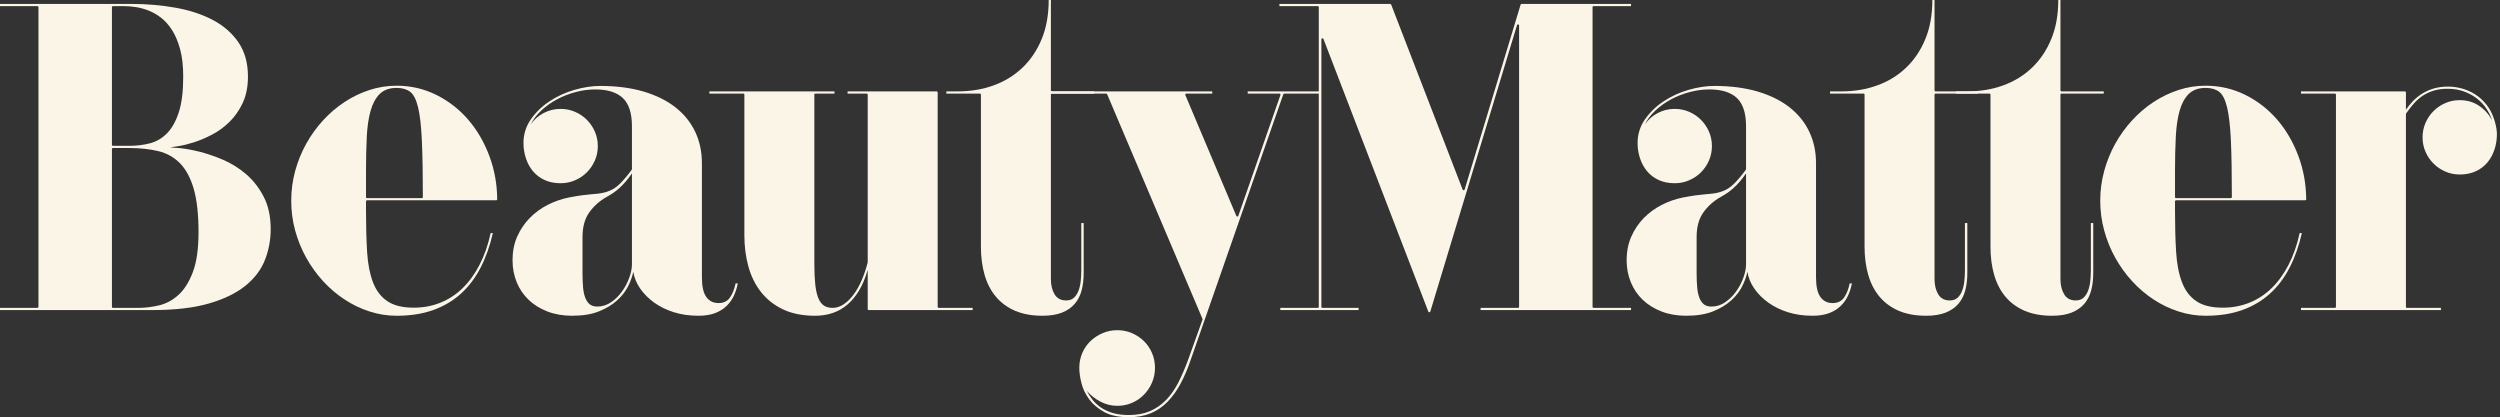
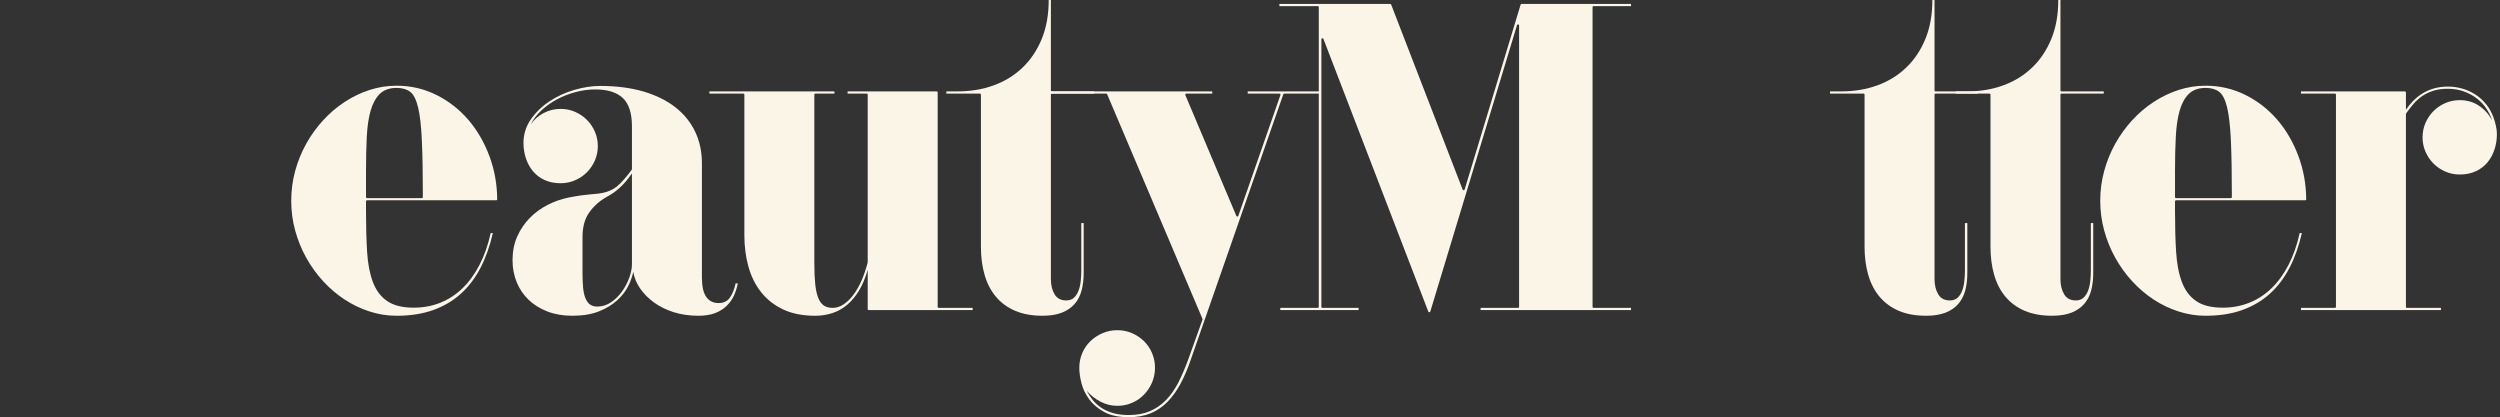
<svg xmlns="http://www.w3.org/2000/svg" width="767" height="128" viewBox="0 0 767 128" fill="none">
  <rect x="0" y="0" width="767" height="128" fill="#333333" stroke="none" />
-   <path d="M83.048 70.305C83.048 73.574 82.468 76.708 81.302 79.701C80.136 82.693 78.162 85.335 75.365 87.613C72.567 89.898 68.847 91.718 64.196 93.079C59.546 94.441 53.75 95.128 46.821 95.128H-0.008V94.454H11.477C11.652 94.454 11.801 94.313 11.801 94.138V2.199C11.801 2.023 11.652 1.875 11.477 1.875H-0.008V1.201H40.243C45.028 1.201 49.591 1.599 53.932 2.381C58.265 3.162 62.08 4.423 65.369 6.168C68.658 7.914 71.26 10.206 73.188 13.043C75.108 15.887 76.072 19.365 76.072 23.477C76.072 26.61 75.533 29.313 74.461 31.591C73.383 33.876 72.022 35.824 70.37 37.428C68.712 39.046 66.913 40.353 64.965 41.351C63.024 42.362 61.15 43.144 59.364 43.703C57.578 44.262 56.021 44.646 54.7 44.842C53.386 45.044 52.543 45.172 52.186 45.219C52.543 45.219 53.547 45.294 55.206 45.449C56.864 45.603 58.831 45.961 61.11 46.52C63.388 47.086 65.814 47.909 68.389 49C70.957 50.099 73.329 51.575 75.499 53.429C77.67 55.289 79.469 57.594 80.898 60.344C82.327 63.093 83.048 66.41 83.048 70.305ZM56.21 23.477C56.21 20.262 55.9 17.485 55.273 15.159C54.646 12.834 53.831 10.88 52.826 9.289C51.815 7.698 50.676 6.418 49.403 5.427C48.129 4.45 46.808 3.702 45.446 3.183C44.078 2.67 42.75 2.32 41.449 2.145C40.155 1.969 38.996 1.875 37.965 1.875H34.662C34.487 1.875 34.339 2.023 34.339 2.199V44.424C34.339 44.599 34.487 44.741 34.662 44.741H39.704C41.901 44.741 43.99 44.485 45.978 43.972C47.974 43.46 49.726 42.436 51.249 40.886C52.766 39.349 53.972 37.185 54.868 34.409C55.765 31.639 56.21 27.999 56.21 23.477ZM60.907 71.249C60.907 65.749 60.415 61.301 59.431 57.924C58.447 54.547 57.039 51.939 55.206 50.072C53.372 48.225 51.148 46.978 48.533 46.358C45.911 45.732 42.973 45.415 39.704 45.415H34.662C34.487 45.415 34.339 45.556 34.339 45.738V94.138C34.339 94.313 34.487 94.454 34.662 94.454H42.528C44.536 94.454 46.626 94.198 48.796 93.686C50.966 93.174 52.947 92.109 54.734 90.498C56.526 88.887 58.002 86.555 59.162 83.488C60.328 80.422 60.907 76.344 60.907 71.249Z" fill="#FBF5E7" />
  <path d="M112.614 61.45C112.439 61.45 112.29 61.598 112.29 61.774V64.807C112.29 69.464 112.405 73.609 112.627 77.255C112.85 80.895 113.443 83.995 114.407 86.543C115.37 89.097 116.833 91.038 118.801 92.379C120.769 93.721 123.472 94.395 126.916 94.395C129.827 94.395 132.544 93.889 135.071 92.885C137.599 91.881 139.87 90.398 141.878 88.457C143.894 86.509 145.632 84.116 147.108 81.279C148.585 78.442 149.73 75.179 150.532 71.513H151.206C150.31 75.449 149.056 78.987 147.446 82.115C145.835 85.242 143.826 87.911 141.413 90.095C138.994 92.285 136.149 93.963 132.887 95.129C129.625 96.295 125.891 96.875 121.686 96.875C118.868 96.875 116.105 96.444 113.402 95.567C110.693 94.698 108.145 93.478 105.753 91.908C103.36 90.344 101.156 88.47 99.141 86.28C97.132 84.089 95.393 81.677 93.944 79.061C92.489 76.446 91.363 73.663 90.554 70.711C89.752 67.759 89.348 64.719 89.348 61.592C89.348 58.458 89.752 55.418 90.554 52.459C91.363 49.514 92.489 46.73 93.944 44.108C95.393 41.493 97.132 39.094 99.141 36.897C101.156 34.706 103.36 32.826 105.753 31.269C108.145 29.699 110.679 28.479 113.369 27.609C116.051 26.733 118.821 26.295 121.686 26.295C126.019 26.295 130.083 27.238 133.865 29.112C137.639 30.999 140.908 33.54 143.658 36.728C146.408 39.93 148.578 43.664 150.162 47.93C151.712 52.102 152.507 56.503 152.541 61.12C152.548 61.302 152.399 61.45 152.217 61.45H112.614ZM121.686 26.969C119.495 26.969 117.77 27.589 116.516 28.809C115.269 30.049 114.326 31.768 113.699 33.978C113.072 36.196 112.688 38.858 112.526 41.965C112.371 45.079 112.29 48.523 112.29 52.331V60.459C112.29 60.641 112.439 60.783 112.614 60.783H129.41C129.591 60.783 129.733 60.628 129.733 60.453C129.733 53.315 129.632 47.559 129.43 43.172C129.234 38.717 128.843 35.299 128.264 32.907C127.677 30.514 126.862 28.923 125.811 28.148C124.759 27.366 123.384 26.969 121.686 26.969Z" fill="#FBF5E7" />
  <path d="M175.558 96.871C172.748 96.871 170.207 96.44 167.949 95.564C165.691 94.694 163.764 93.495 162.18 91.978C160.589 90.455 159.369 88.655 158.52 86.579C157.671 84.497 157.246 82.252 157.246 79.833C157.246 77.15 157.725 74.724 158.689 72.554C159.652 70.39 160.94 68.49 162.551 66.852C164.155 65.221 166.001 63.88 168.084 62.828C170.16 61.77 172.317 61.029 174.554 60.584C176.212 60.267 177.567 60.045 178.618 59.91C179.663 59.782 180.58 59.674 181.368 59.606C182.15 59.539 182.878 59.478 183.545 59.404C184.219 59.337 185.021 59.175 185.958 58.906C187.569 58.454 189.005 57.591 190.258 56.317C191.485 55.064 192.671 53.655 193.81 52.085C193.857 52.024 193.878 51.95 193.878 51.889V38.713C193.878 34.729 192.948 31.858 191.094 30.086C189.234 28.327 186.41 27.437 182.608 27.437C180.64 27.437 178.639 27.706 176.603 28.246C174.568 28.778 172.654 29.526 170.868 30.49C169.081 31.447 167.477 32.593 166.069 33.914C164.66 35.235 163.575 36.65 162.813 38.174C163.844 36.697 165.166 35.538 166.776 34.682C168.387 33.833 170.126 33.408 172.006 33.408C173.57 33.408 175.046 33.712 176.435 34.312C177.823 34.918 179.03 35.734 180.054 36.765C181.085 37.796 181.901 39.002 182.507 40.391C183.114 41.779 183.41 43.249 183.41 44.819C183.41 46.376 183.114 47.859 182.507 49.24C181.901 50.629 181.085 51.835 180.054 52.867C179.03 53.898 177.823 54.713 176.435 55.306C175.046 55.913 173.57 56.216 172.006 56.216C170.126 56.216 168.475 55.879 167.039 55.212C165.61 54.538 164.424 53.635 163.487 52.496C162.551 51.357 161.829 50.036 161.337 48.539C160.845 47.037 160.603 45.48 160.603 43.875C160.603 41.193 161.364 38.76 162.881 36.596C164.404 34.426 166.311 32.579 168.616 31.063C170.921 29.54 173.462 28.374 176.232 27.572C179.003 26.77 181.645 26.365 184.152 26.365C189.113 26.365 193.527 26.938 197.402 28.07C201.264 29.216 204.533 30.827 207.196 32.903C209.858 34.986 211.88 37.479 213.268 40.391C214.65 43.296 215.344 46.517 215.344 50.049V85.07C215.344 87.847 215.789 89.848 216.685 91.102C217.582 92.362 218.835 92.982 220.446 92.982C222.01 92.982 223.183 92.409 223.964 91.27C224.746 90.131 225.319 88.696 225.676 86.944H226.35C226.121 88.197 225.744 89.417 225.205 90.603C224.672 91.789 223.931 92.848 222.994 93.784C222.05 94.728 220.878 95.476 219.469 96.029C218.06 96.588 216.328 96.871 214.272 96.871C211.543 96.871 209.042 96.514 206.757 95.8C204.479 95.085 202.464 94.101 200.718 92.848C198.98 91.594 197.544 90.165 196.425 88.554C195.306 86.944 194.592 85.225 194.282 83.385C194.012 84.78 193.487 86.249 192.705 87.82C191.923 89.383 190.791 90.839 189.315 92.174C187.838 93.515 185.985 94.634 183.747 95.53C181.51 96.426 178.78 96.871 175.558 96.871ZM193.878 53.197C193.163 54.228 192.489 55.097 191.862 55.819C191.235 56.533 190.609 57.173 189.989 57.726C189.362 58.285 188.735 58.777 188.108 59.209C187.481 59.633 186.807 60.045 186.093 60.442C183.99 61.608 182.238 63.165 180.829 65.106C179.42 67.054 178.713 69.595 178.713 72.722V83.722C178.713 85.38 178.773 86.842 178.881 88.123C178.996 89.39 179.218 90.469 179.555 91.338C179.892 92.207 180.344 92.881 180.93 93.353C181.51 93.818 182.292 94.054 183.276 94.054C184.799 94.054 186.208 93.609 187.502 92.713C188.802 91.816 189.921 90.711 190.858 89.39C191.802 88.076 192.536 86.667 193.075 85.164C193.608 83.668 193.878 82.313 193.878 81.114V53.197Z" fill="#FBF5E7" />
  <path d="M217.637 28.039H256.013V28.713H250.163C249.981 28.713 249.84 28.855 249.84 29.03V80.772C249.84 83.272 249.927 85.389 250.109 87.114C250.285 88.84 250.588 90.242 251.013 91.34C251.437 92.439 252.01 93.228 252.725 93.719C253.439 94.212 254.356 94.454 255.474 94.454C256.634 94.454 257.766 94.09 258.858 93.349C259.956 92.614 260.974 91.61 261.918 90.329C262.855 89.055 263.683 87.579 264.398 85.901C265.106 84.243 265.706 82.45 266.198 80.55C266.204 80.516 266.211 80.489 266.211 80.455V29.03C266.211 28.855 266.063 28.713 265.888 28.713H260.037V28.039H287.354C287.536 28.039 287.678 28.181 287.678 28.363V94.137C287.678 94.312 287.819 94.454 288.001 94.454H298.407V95.128H266.528C266.353 95.128 266.211 94.987 266.211 94.805V82.787C265.49 85.288 264.6 87.431 263.522 89.19C262.45 90.956 261.23 92.412 259.869 93.551C258.501 94.697 256.998 95.532 255.34 96.072C253.682 96.604 251.943 96.874 250.109 96.874C246.261 96.874 242.972 96.22 240.242 94.926C237.512 93.625 235.268 91.866 233.502 89.628C231.736 87.391 230.436 84.776 229.613 81.783C228.784 78.777 228.373 75.589 228.373 72.186V29.03C228.373 28.855 228.225 28.713 228.05 28.713H217.637V28.039Z" fill="#FBF5E7" />
  <path d="M322.736 28.712C322.554 28.712 322.412 28.854 322.412 29.035V85.597C322.412 87.484 322.79 89.047 323.551 90.301C324.313 91.555 325.499 92.175 327.11 92.175C328.094 92.175 328.889 91.898 329.489 91.339C330.096 90.78 330.568 90.058 330.898 89.162C331.235 88.266 331.457 87.268 331.572 86.17C331.68 85.078 331.74 83.993 331.74 82.921V68.43H332.475V83.723C332.475 85.691 332.266 87.484 331.841 89.095C331.417 90.699 330.709 92.074 329.725 93.213C328.741 94.359 327.447 95.255 325.836 95.902C324.225 96.542 322.237 96.872 319.865 96.872C316.643 96.872 313.846 96.374 311.48 95.37C309.108 94.359 307.14 92.923 305.576 91.069C304.006 89.216 302.846 86.985 302.085 84.363C301.323 81.741 300.946 78.85 300.946 75.675V29.035C300.946 28.854 300.804 28.712 300.622 28.712H290.344V28.038H293.835C297.771 28.038 301.438 27.431 304.835 26.198C308.238 24.964 311.184 23.158 313.691 20.759C316.198 18.373 318.166 15.441 319.595 11.977C321.024 8.512 321.745 4.516 321.745 0H322.412V27.721C322.412 27.896 322.554 28.038 322.736 28.038H335.697V28.712H322.736Z" fill="#FBF5E7" />
  <path d="M346.296 127.998C343.256 127.998 340.762 127.479 338.815 126.428C336.874 125.37 335.33 124.076 334.184 122.533C333.045 120.989 332.25 119.351 331.805 117.606C331.36 115.86 331.131 114.269 331.131 112.84C331.131 111.23 331.434 109.72 332.041 108.311C332.641 106.903 333.483 105.683 334.555 104.651C335.627 103.627 336.874 102.811 338.282 102.205C339.691 101.598 341.201 101.302 342.805 101.302C344.375 101.302 345.864 101.598 347.273 102.205C348.682 102.811 349.908 103.627 350.96 104.651C352.011 105.683 352.84 106.903 353.44 108.311C354.047 109.72 354.35 111.23 354.35 112.84C354.35 114.445 354.047 115.961 353.44 117.37C352.84 118.778 352.011 120.012 350.96 121.097C349.908 122.168 348.682 123.004 347.273 123.611C345.864 124.211 344.375 124.507 342.805 124.507C340.971 124.507 339.226 124.076 337.575 123.2C335.923 122.33 334.535 121.225 333.416 119.884C333.861 120.78 334.434 121.676 335.128 122.566C335.822 123.463 336.678 124.265 337.709 124.986C338.741 125.693 339.96 126.266 341.369 126.698C342.778 127.116 344.415 127.331 346.296 127.331C348.803 127.331 350.98 126.927 352.84 126.125C354.694 125.323 356.338 124.177 357.767 122.701C359.203 121.225 360.45 119.432 361.528 117.336C362.6 115.226 363.604 112.881 364.547 110.293L368.928 98.067C368.955 97.992 368.955 97.905 368.922 97.831L339.671 28.909C339.623 28.787 339.502 28.713 339.374 28.713H321.547V28.039H371.921V28.713H363.961C363.725 28.713 363.57 28.949 363.658 29.158L379.315 66.248C379.429 66.517 379.82 66.504 379.914 66.227L392.841 29.138C392.916 28.935 392.761 28.713 392.538 28.713H382.792V28.039H404.798V28.713H394.021C393.886 28.713 393.765 28.794 393.718 28.929L365.35 110.293C364.413 113.063 363.361 115.53 362.195 117.707C361.036 119.87 359.701 121.724 358.205 123.274C356.702 124.81 354.983 125.983 353.042 126.792C351.095 127.594 348.844 127.998 346.296 127.998Z" fill="#FBF5E7" />
  <path d="M500.402 95.128H454.247V94.454H465.732C465.907 94.454 466.056 94.313 466.056 94.138V7.813C466.056 7.436 465.53 7.361 465.422 7.712L438.82 95.566C438.732 95.863 438.321 95.876 438.206 95.593L406.03 11.944C405.902 11.614 405.403 11.709 405.403 12.066V94.138C405.403 94.313 405.552 94.454 405.727 94.454H416.814V95.128H392.793V94.454H404.278C404.453 94.454 404.601 94.313 404.601 94.138V2.199C404.601 2.023 404.453 1.875 404.278 1.875H392.523V1.201H426.52C426.654 1.201 426.769 1.289 426.816 1.417L448.741 58.167C448.855 58.45 449.26 58.436 449.354 58.14L466.521 1.437C466.561 1.295 466.689 1.201 466.831 1.201H500.402V1.875H488.917C488.742 1.875 488.594 2.023 488.594 2.199V94.138C488.594 94.313 488.742 94.454 488.917 94.454H500.402V95.128Z" fill="#FBF5E7" />
-   <path d="M517.367 96.871C514.557 96.871 512.016 96.44 509.758 95.564C507.5 94.694 505.572 93.495 503.988 91.978C502.398 90.455 501.178 88.655 500.329 86.579C499.479 84.497 499.055 82.252 499.055 79.833C499.055 77.15 499.533 74.724 500.497 72.554C501.461 70.39 502.748 68.49 504.352 66.852C505.963 65.221 507.81 63.88 509.892 62.828C511.968 61.77 514.125 61.029 516.363 60.584C518.014 60.267 519.369 60.045 520.427 59.91C521.472 59.782 522.388 59.674 523.177 59.606C523.959 59.539 524.68 59.478 525.354 59.404C526.028 59.337 526.83 59.175 527.767 58.906C529.378 58.454 530.813 57.591 532.06 56.317C533.293 55.064 534.48 53.655 535.619 52.085C535.666 52.024 535.686 51.95 535.686 51.889V38.713C535.686 34.729 534.756 31.858 532.902 30.086C531.042 28.327 528.212 27.437 524.417 27.437C522.442 27.437 520.447 27.706 518.412 28.246C516.376 28.778 514.462 29.526 512.676 30.49C510.883 31.447 509.286 32.593 507.877 33.914C506.469 35.235 505.384 36.65 504.622 38.174C505.653 36.697 506.974 35.538 508.585 34.682C510.189 33.833 511.935 33.408 513.815 33.408C515.379 33.408 516.855 33.712 518.243 34.312C519.625 34.918 520.838 35.734 521.863 36.765C522.894 37.796 523.709 39.002 524.316 40.391C524.916 41.779 525.219 43.249 525.219 44.819C525.219 46.376 524.916 47.859 524.316 49.24C523.709 50.629 522.894 51.835 521.863 52.867C520.838 53.898 519.625 54.713 518.243 55.306C516.855 55.913 515.379 56.216 513.815 56.216C511.935 56.216 510.283 55.879 508.848 55.212C507.419 54.538 506.233 53.635 505.296 52.496C504.352 51.357 503.638 50.036 503.146 48.539C502.654 47.037 502.411 45.48 502.411 43.875C502.411 41.193 503.173 38.76 504.689 36.596C506.213 34.426 508.12 32.579 510.425 31.063C512.73 29.54 515.264 28.374 518.041 27.572C520.811 26.77 523.453 26.365 525.96 26.365C530.921 26.365 535.336 26.938 539.204 28.07C543.073 29.216 546.342 30.827 549.004 32.903C551.66 34.986 553.688 37.479 555.077 40.391C556.458 43.296 557.153 46.517 557.153 50.049V85.07C557.153 87.847 557.597 89.848 558.494 91.102C559.39 92.362 560.644 92.982 562.248 92.982C563.818 92.982 564.991 92.409 565.773 91.27C566.555 90.131 567.128 88.696 567.485 86.944H568.152C567.93 88.197 567.552 89.417 567.013 90.603C566.481 91.789 565.739 92.848 564.802 93.784C563.859 94.728 562.686 95.476 561.278 96.029C559.869 96.588 558.137 96.871 556.081 96.871C553.351 96.871 550.844 96.514 548.566 95.8C546.288 95.085 544.273 94.101 542.527 92.848C540.781 91.594 539.353 90.165 538.234 88.554C537.115 86.944 536.401 85.225 536.091 83.385C535.821 84.78 535.295 86.249 534.513 87.82C533.725 89.383 532.599 90.839 531.123 92.174C529.647 93.515 527.794 94.634 525.556 95.53C523.318 96.426 520.589 96.871 517.367 96.871ZM535.686 53.197C534.972 54.228 534.298 55.097 533.671 55.819C533.044 56.533 532.424 57.173 531.797 57.726C531.164 58.285 530.544 58.777 529.917 59.209C529.29 59.633 528.616 60.045 527.901 60.442C525.799 61.608 524.046 63.165 522.638 65.106C521.229 67.054 520.521 69.595 520.521 72.722V83.722C520.521 85.38 520.582 86.842 520.69 88.123C520.804 89.39 521.027 90.469 521.364 91.338C521.701 92.207 522.159 92.881 522.739 93.353C523.318 93.818 524.1 94.054 525.084 94.054C526.607 94.054 528.016 93.609 529.31 92.713C530.611 91.816 531.73 90.711 532.667 89.39C533.603 88.076 534.345 86.667 534.877 85.164C535.417 83.668 535.686 82.313 535.686 81.114V53.197Z" fill="#FBF5E7" />
  <path d="M593.837 28.712C593.662 28.712 593.514 28.854 593.514 29.035V85.597C593.514 87.484 593.898 89.047 594.66 90.301C595.414 91.555 596.601 92.175 598.212 92.175C599.196 92.175 599.991 91.898 600.591 91.339C601.197 90.78 601.669 90.058 601.999 89.162C602.336 88.266 602.559 87.268 602.673 86.17C602.781 85.078 602.842 83.993 602.842 82.921V68.43H603.576V83.723C603.576 85.691 603.367 87.484 602.943 89.095C602.518 90.699 601.811 92.074 600.827 93.213C599.843 94.359 598.548 95.255 596.938 95.902C595.327 96.542 593.339 96.872 590.966 96.872C587.744 96.872 584.954 96.374 582.582 95.37C580.209 94.359 578.241 92.923 576.678 91.069C575.107 89.216 573.948 86.985 573.186 84.363C572.425 81.741 572.047 78.85 572.047 75.675V29.035C572.047 28.854 571.899 28.712 571.724 28.712H561.445V28.038H564.937C568.873 28.038 572.539 27.431 575.936 26.198C579.34 24.964 582.292 23.158 584.792 20.759C587.3 18.373 589.268 15.441 590.697 11.977C592.132 8.512 592.847 4.516 592.847 0H593.514V27.721C593.514 27.896 593.662 28.038 593.837 28.038H606.798V28.712H593.837Z" fill="#FBF5E7" />
  <path d="M632.47 28.712C632.295 28.712 632.147 28.854 632.147 29.035V85.597C632.147 87.484 632.531 89.047 633.292 90.301C634.047 91.555 635.233 92.175 636.844 92.175C637.828 92.175 638.624 91.898 639.223 91.339C639.83 90.78 640.302 90.058 640.632 89.162C640.969 88.266 641.192 87.268 641.306 86.17C641.414 85.078 641.475 83.993 641.475 82.921V68.43H642.209V83.723C642.209 85.691 642 87.484 641.576 89.095C641.151 90.699 640.443 92.074 639.459 93.213C638.475 94.359 637.181 95.255 635.571 95.902C633.96 96.542 631.971 96.872 629.599 96.872C626.377 96.872 623.587 96.374 621.215 95.37C618.842 94.359 616.874 92.923 615.31 91.069C613.74 89.216 612.581 86.985 611.819 84.363C611.058 81.741 610.68 78.85 610.68 75.675V29.035C610.68 28.854 610.538 28.712 610.357 28.712H600.078V28.038H603.569C607.506 28.038 611.172 27.431 614.569 26.198C617.973 24.964 620.925 23.158 623.425 20.759C625.933 18.373 627.901 15.441 629.329 11.977C630.765 8.512 631.479 4.516 631.479 0H632.147V27.721C632.147 27.896 632.295 28.038 632.47 28.038H645.431V28.712H632.47Z" fill="#FBF5E7" />
  <path d="M667.618 61.45C667.442 61.45 667.294 61.598 667.294 61.774V64.807C667.294 69.464 667.409 73.609 667.631 77.255C667.854 80.895 668.447 83.995 669.41 86.543C670.374 89.097 671.837 91.038 673.805 92.379C675.773 93.721 678.476 94.395 681.92 94.395C684.831 94.395 687.548 93.889 690.075 92.885C692.602 91.881 694.874 90.398 696.882 88.457C698.897 86.509 700.636 84.116 702.112 81.279C703.589 78.442 704.734 75.179 705.536 71.513H706.21C705.314 75.449 704.06 78.987 702.449 82.115C700.838 85.242 698.83 87.911 696.417 90.095C693.998 92.285 691.16 93.963 687.891 95.129C684.629 96.295 680.895 96.875 676.69 96.875C673.872 96.875 671.109 96.444 668.406 95.567C665.697 94.698 663.149 93.478 660.756 91.908C658.364 90.344 656.16 88.47 654.151 86.28C652.136 84.089 650.404 81.677 648.948 79.061C647.492 76.446 646.367 73.663 645.565 70.711C644.756 67.759 644.352 64.719 644.352 61.592C644.352 58.458 644.756 55.418 645.565 52.459C646.367 49.514 647.492 46.73 648.948 44.108C650.404 41.493 652.136 39.094 654.151 36.897C656.16 34.706 658.364 32.826 660.756 31.269C663.149 29.699 665.69 28.479 668.373 27.609C671.055 26.733 673.825 26.295 676.69 26.295C681.03 26.295 685.087 27.238 688.868 29.112C692.643 30.999 695.912 33.54 698.662 36.728C701.412 39.93 703.582 43.664 705.166 47.93C706.716 52.102 707.511 56.503 707.545 61.12C707.551 61.302 707.397 61.45 707.221 61.45H667.618ZM676.69 26.969C674.499 26.969 672.774 27.589 671.52 28.809C670.273 30.049 669.33 31.768 668.703 33.978C668.076 36.196 667.692 38.858 667.537 41.965C667.375 45.079 667.294 48.523 667.294 52.331V60.459C667.294 60.641 667.442 60.783 667.618 60.783H684.413C684.595 60.783 684.737 60.628 684.737 60.453C684.737 53.315 684.636 47.559 684.44 43.172C684.238 38.717 683.847 35.299 683.268 32.907C682.681 30.514 681.866 28.923 680.814 28.148C679.763 27.366 678.388 26.969 676.69 26.969Z" fill="#FBF5E7" />
  <path d="M754.644 30.725C756.881 30.725 758.85 31.298 760.548 32.437C762.247 33.576 763.588 35.065 764.572 36.899C764.167 35.638 763.574 34.439 762.792 33.273C762.011 32.113 761.04 31.082 759.874 30.186C758.715 29.296 757.38 28.581 755.884 28.042C754.388 27.503 752.743 27.234 750.951 27.234C749.299 27.234 747.837 27.436 746.563 27.84C745.289 28.245 744.143 28.791 743.139 29.478C742.128 30.179 741.225 30.994 740.423 31.931C739.641 32.841 738.899 33.798 738.199 34.796C738.158 34.85 738.138 34.917 738.138 34.991V94.134C738.138 94.316 738.286 94.457 738.462 94.457H748.874V95.131H705.941V94.457H716.348C716.523 94.457 716.671 94.316 716.671 94.134V29.033C716.671 28.858 716.523 28.71 716.348 28.71H705.941V28.042H737.814C737.996 28.042 738.138 28.184 738.138 28.359V33.67C738.812 32.693 739.56 31.776 740.389 30.92C741.211 30.078 742.155 29.33 743.206 28.676C744.251 28.036 745.431 27.51 746.724 27.133C748.025 26.755 749.501 26.566 751.153 26.566C752.406 26.566 753.741 26.742 755.143 27.105C756.551 27.463 757.933 28.056 759.274 28.878C760.615 29.714 761.822 30.806 762.894 32.167C763.972 33.529 764.794 35.194 765.381 37.161C765.643 38.105 765.825 38.887 765.913 39.514C766.007 40.134 766.048 40.693 766.048 41.192C766.048 42.803 765.805 44.353 765.313 45.849C764.821 47.352 764.1 48.673 763.163 49.812C762.226 50.951 761.04 51.861 759.605 52.528C758.176 53.196 756.524 53.539 754.644 53.539C753.074 53.539 751.604 53.236 750.216 52.629C748.827 52.023 747.621 51.207 746.597 50.183C745.565 49.152 744.75 47.945 744.143 46.563C743.543 45.175 743.24 43.699 743.24 42.129C743.24 40.565 743.543 39.089 744.143 37.701C744.75 36.319 745.565 35.106 746.597 34.081C747.621 33.05 748.827 32.235 750.216 31.628C751.604 31.028 753.074 30.725 754.644 30.725Z" fill="#FBF5E7" />
</svg>